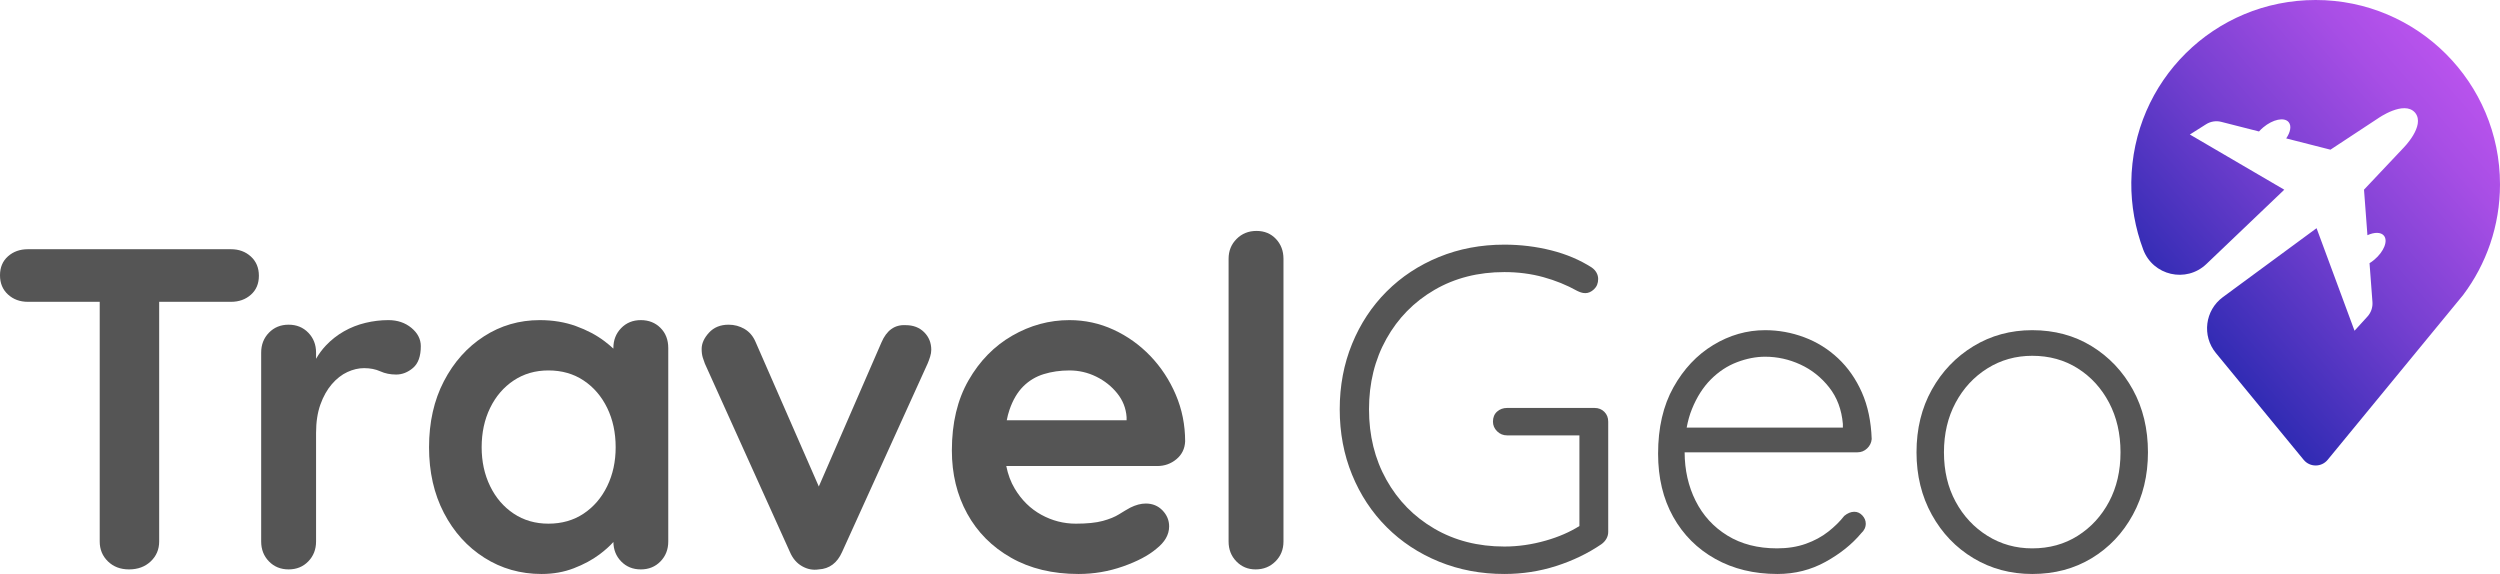
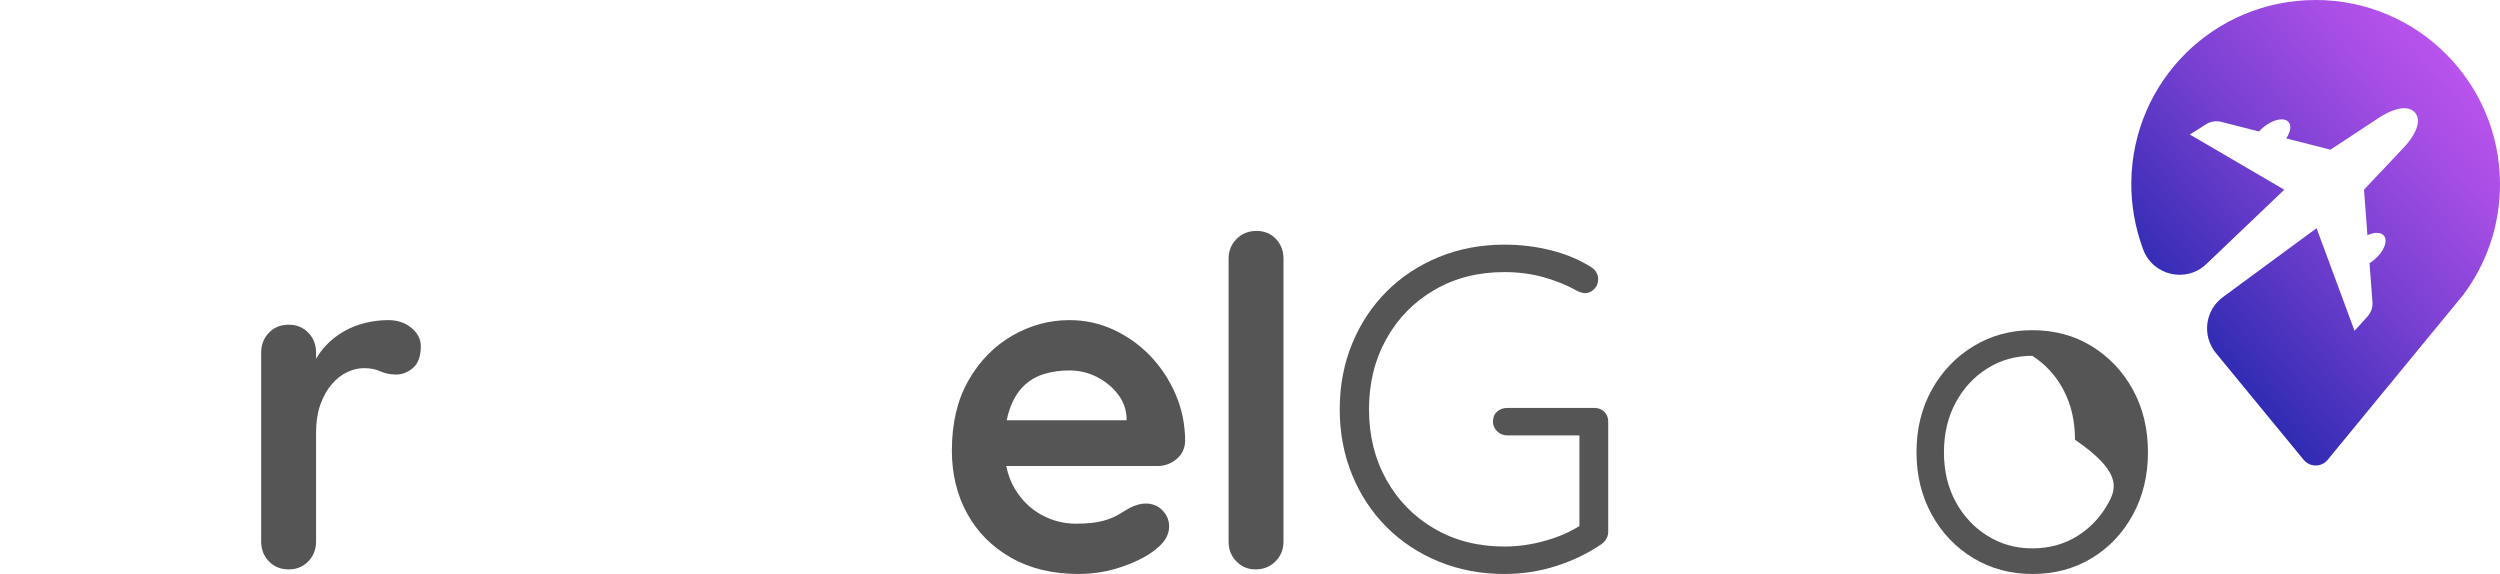
<svg xmlns="http://www.w3.org/2000/svg" version="1.1" id="Layer_1" x="0px" y="0px" width="980px" height="225px" viewBox="0 0 980 225" enable-background="new 0 0 980 225" xml:space="preserve">
  <linearGradient id="SVGID_1_" gradientUnits="userSpaceOnUse" x1="855.634" y1="125.73" x2="966.322" y2="29.511">
    <stop offset="0" style="stop-color:#302BB3" />
    <stop offset="0.464" style="stop-color:#7740D1" />
    <stop offset="0.822" style="stop-color:#A74EE5" />
    <stop offset="1" style="stop-color:#B953ED" />
  </linearGradient>
  <path fill="url(#SVGID_1_)" d="M907.734,0c-39.72,0-71.837,31.757-72.262,71.474c-0.096,9,1.554,18.031,4.663,26.343  c3.826,10.23,16.857,13.228,24.76,5.688l30.54-29.139l-37.008-21.635l6.357-4.022c1.768-1.118,3.918-1.459,5.946-0.943l14.796,3.771  c0.492-0.546,1.035-1.08,1.638-1.585c3.801-3.19,8.27-4.122,9.982-2.082c1.195,1.424,0.726,3.921-0.958,6.384l17.349,4.421  l18.676-12.294c0,0,10.135-7.155,14.467-2.248l0.084,0.101c4.081,5.118-4.726,13.856-4.726,13.856l-15.35,16.257l1.342,17.853  c2.718-1.231,5.258-1.259,6.453,0.165c1.712,2.04,0.018,6.279-3.784,9.469c-0.603,0.506-1.223,0.948-1.845,1.337l1.144,15.226  c0.157,2.086-0.552,4.145-1.961,5.692l-5.064,5.562l-14.88-40.203l-36.728,27.024c-7.026,5.169-8.276,15.176-2.737,21.914  l34.408,41.865c2.435,2.962,6.968,2.962,9.403,0l53.107-64.616C974.619,103.556,980,88.54,980,72.266  C980,32.355,947.645,0,907.734,0z" />
  <g>
    <g>
-       <path fill="#555555" d="M98.348,100.564c-2.093-1.911-4.693-2.869-7.8-2.869h-79.61c-3.11,0-5.71,0.927-7.8,2.779    C1.045,102.329,0,104.809,0,107.915c0,3.111,1.045,5.62,3.138,7.531c2.09,1.913,4.69,2.868,7.8,2.868h28.151v93.954    c0,3.111,1.076,5.71,3.227,7.8c2.152,2.093,4.9,3.138,8.248,3.138c3.466,0,6.304-1.045,8.517-3.138    c2.21-2.09,3.317-4.689,3.317-7.8v-93.954h28.151c3.107,0,5.707-0.924,7.8-2.779c2.09-1.851,3.138-4.331,3.138-7.441    C101.485,104.988,100.437,102.478,98.348,100.564z" />
      <path fill="#555555" d="M161.282,128.535c-2.451-2.031-5.469-3.048-9.055-3.048c-2.989,0-5.978,0.359-8.965,1.076    c-2.989,0.717-5.799,1.824-8.428,3.317c-2.631,1.495-4.992,3.348-7.082,5.558c-1.484,1.57-2.763,3.311-3.855,5.21v-2.431    c0-3.108-1.017-5.707-3.048-7.8c-2.034-2.09-4.603-3.138-7.71-3.138c-3.11,0-5.679,1.048-7.71,3.138    c-2.034,2.093-3.048,4.692-3.048,7.8v74.051c0,3.111,1.014,5.71,3.048,7.8c2.031,2.093,4.601,3.138,7.71,3.138    c3.107,0,5.676-1.045,7.71-3.138c2.031-2.09,3.048-4.689,3.048-7.8v-42.495c0-4.303,0.566-8.037,1.703-11.206    c1.135-3.166,2.628-5.828,4.483-7.979c1.852-2.152,3.883-3.734,6.096-4.751c2.21-1.015,4.393-1.525,6.545-1.525    c2.39,0,4.51,0.421,6.365,1.255c1.852,0.838,3.914,1.255,6.186,1.255c2.39,0,4.6-0.865,6.634-2.6    c2.031-1.732,3.048-4.572,3.048-8.517C164.958,132.959,163.73,130.569,161.282,128.535z" />
-       <path fill="#555555" d="M258.912,128.535c-2.034-2.031-4.603-3.048-7.71-3.048c-3.11,0-5.679,1.047-7.71,3.138    c-2.034,2.093-3.048,4.692-3.048,7.799v0.24c-1.05-0.981-2.211-1.957-3.496-2.928c-3.168-2.39-6.903-4.363-11.206-5.917    c-4.304-1.552-9.027-2.331-14.165-2.331c-8.01,0-15.302,2.123-21.875,6.365c-6.575,4.244-11.806,10.102-15.689,17.572    c-3.886,7.471-5.827,16.109-5.827,25.909c0,9.682,1.941,18.26,5.827,25.73c3.883,7.471,9.173,13.33,15.869,17.571    c6.693,4.245,14.165,6.365,22.413,6.365c4.541,0,8.755-0.747,12.641-2.241c3.883-1.494,7.262-3.317,10.13-5.469    c2.125-1.594,3.918-3.203,5.387-4.83c0.041,3.025,1.048,5.563,3.04,7.61c2.031,2.093,4.6,3.138,7.71,3.138    c3.107,0,5.676-1.045,7.71-3.138c2.031-2.09,3.048-4.689,3.048-7.8v-75.845C261.96,133.197,260.943,130.569,258.912,128.535z     M238.023,190.574c-2.213,4.544-5.29,8.13-9.234,10.759c-3.945,2.631-8.548,3.945-13.806,3.945c-5.141,0-9.682-1.314-13.627-3.945    c-3.945-2.628-7.024-6.214-9.234-10.759c-2.213-4.541-3.317-9.62-3.317-15.24c0-5.738,1.104-10.876,3.317-15.42    c2.21-4.541,5.29-8.127,9.234-10.759c3.945-2.628,8.486-3.944,13.627-3.944c5.259,0,9.862,1.316,13.806,3.944    c3.945,2.631,7.021,6.217,9.234,10.759c2.211,4.544,3.317,9.683,3.317,15.42C241.341,180.954,240.234,186.033,238.023,190.574z" />
-       <path fill="#555555" d="M362.279,130.239c-1.854-1.851-4.275-2.779-7.262-2.779c-4.303-0.238-7.472,2.034-9.503,6.813    l-24.538,56.438l-24.77-56.618c-0.958-2.269-2.393-3.973-4.303-5.11c-1.913-1.135-4.006-1.703-6.276-1.703    c-3.227,0-5.799,1.048-7.71,3.138c-1.914,2.093-2.869,4.214-2.869,6.365c0,1.317,0.148,2.452,0.448,3.407    c0.297,0.958,0.566,1.735,0.807,2.331l33.351,73.873c1.076,2.51,2.659,4.365,4.751,5.558c2.09,1.196,4.273,1.614,6.545,1.255    c4.183-0.238,7.231-2.51,9.144-6.813l33.53-73.873c0.358-0.835,0.686-1.732,0.986-2.69c0.297-0.955,0.448-1.851,0.448-2.689    C365.059,134.393,364.131,132.094,362.279,130.239z" />
      <path fill="#555555" d="M460.898,154.713c-2.452-5.738-5.769-10.786-9.951-15.151c-4.185-4.362-8.996-7.8-14.434-10.309    c-5.441-2.51-11.206-3.766-17.302-3.766c-7.89,0-15.362,2.034-22.413,6.097c-7.054,4.065-12.761,9.892-17.123,17.482    c-4.365,7.592-6.544,16.765-6.544,27.522c0,9.206,2,17.454,6.006,24.744c4.003,7.293,9.741,13.061,17.213,17.302    c7.469,4.245,16.286,6.365,26.447,6.365c5.976,0,11.772-0.986,17.393-2.958c5.617-1.973,9.979-4.273,13.089-6.904    c3.345-2.628,5.021-5.558,5.021-8.785c0-2.39-0.869-4.482-2.6-6.276c-1.734-1.793-3.917-2.69-6.544-2.69    c-1.914,0-3.945,0.538-6.097,1.614c-1.316,0.717-2.779,1.586-4.393,2.6c-1.614,1.017-3.738,1.883-6.365,2.601    c-2.631,0.717-6.158,1.076-10.579,1.076c-4.782,0-9.296-1.166-13.537-3.497c-4.245-2.331-7.71-5.738-10.4-10.22    c-1.571-2.619-2.67-5.584-3.323-8.876h59.176c2.869,0,5.379-0.896,7.531-2.689c2.151-1.794,3.286-4.125,3.407-6.993    C464.574,166.547,463.346,160.451,460.898,154.713z M401.1,151.486c2.269-2.269,4.959-3.882,8.069-4.841    c3.107-0.955,6.455-1.434,10.041-1.434c3.703,0,7.2,0.807,10.489,2.42c3.287,1.614,6.035,3.796,8.248,6.545    c2.21,2.751,3.435,5.858,3.676,9.324v1.255h-46.981c0.29-1.481,0.645-2.863,1.079-4.125    C397.035,156.807,398.828,153.758,401.1,151.486z" />
      <path fill="#555555" d="M500.165,93.661c-1.973-2.09-4.514-3.138-7.62-3.138c-3.111,0-5.71,1.048-7.8,3.138    c-2.093,2.093-3.138,4.693-3.138,7.799v110.809c0,3.111,1.014,5.71,3.048,7.8c2.031,2.093,4.542,3.138,7.531,3.138    c3.107,0,5.706-1.045,7.799-3.138c2.091-2.09,3.138-4.689,3.138-7.8V101.46C503.123,98.354,502.136,95.754,500.165,93.661z" />
      <path fill="#555555" d="M628.902,161.437c-1.017-1.014-2.302-1.524-3.855-1.524H590.8c-1.555,0-2.869,0.479-3.945,1.435    c-1.076,0.958-1.614,2.272-1.614,3.944c0,1.435,0.538,2.69,1.614,3.766c1.076,1.076,2.39,1.614,3.945,1.614h28.33v35.533    c-3.755,2.363-8.143,4.269-13.179,5.707c-5.441,1.554-10.848,2.331-16.228,2.331c-10.281,0-19.426-2.331-27.433-6.993    c-8.01-4.662-14.285-11.056-18.826-19.185c-4.544-8.127-6.813-17.332-6.813-27.614c0-10.279,2.269-19.482,6.813-27.613    c4.541-8.127,10.816-14.523,18.826-19.185c8.007-4.662,17.152-6.993,27.433-6.993c5.38,0,10.458,0.658,15.241,1.973    c4.78,1.316,9.203,3.11,13.269,5.379c0.476,0.241,0.986,0.448,1.524,0.628c0.537,0.179,1.104,0.269,1.703,0.269    c1.193,0,2.331-0.507,3.407-1.524c1.076-1.014,1.614-2.358,1.614-4.034c0-0.835-0.211-1.642-0.628-2.421    c-0.421-0.776-1.048-1.463-1.883-2.062c-4.662-2.987-9.951-5.228-15.869-6.724c-5.917-1.493-12.044-2.241-18.379-2.241    c-9.205,0-17.75,1.614-25.64,4.841c-7.889,3.227-14.734,7.741-20.531,13.537c-5.799,5.799-10.309,12.641-13.538,20.531    c-3.227,7.889-4.84,16.436-4.84,25.64c0,9.206,1.613,17.751,4.84,25.641c3.228,7.889,7.738,14.734,13.538,20.531    c5.797,5.799,12.641,10.309,20.531,13.538c7.889,3.227,16.434,4.84,25.64,4.84c7.052,0,13.835-1.047,20.351-3.137    c6.514-2.091,12.4-4.932,17.661-8.517c0.836-0.597,1.494-1.314,1.973-2.152c0.476-0.835,0.717-1.731,0.717-2.689v-43.213    C630.426,163.741,629.916,162.454,628.902,161.437z" />
-       <path fill="#555555" d="M731.91,175.782c1.076-1.015,1.673-2.242,1.794-3.676c-0.241-6.931-1.524-13.027-3.855-18.289    c-2.331-5.258-5.442-9.71-9.324-13.358c-3.886-3.645-8.31-6.393-13.269-8.248c-4.962-1.851-10.072-2.779-15.33-2.779    c-7.172,0-13.957,1.945-20.351,5.828c-6.396,3.885-11.596,9.413-15.599,16.585c-4.007,7.172-6.007,15.84-6.007,25.999    c0,9.444,1.973,17.693,5.917,24.744c3.945,7.055,9.442,12.551,16.496,16.496c7.052,3.944,15.179,5.916,24.385,5.916    c6.813,0,13.089-1.586,18.826-4.751c5.738-3.165,10.4-6.903,13.986-11.207c1.193-1.076,1.794-2.331,1.794-3.765    c0-1.193-0.448-2.27-1.345-3.228c-0.896-0.955-1.944-1.434-3.137-1.434c-1.317,0-2.631,0.537-3.945,1.613    c-1.675,2.152-3.766,4.214-6.276,6.186c-2.509,1.973-5.441,3.559-8.786,4.752c-3.348,1.196-7.114,1.793-11.296,1.793    c-7.531,0-14.016-1.672-19.455-5.02c-5.441-3.346-9.593-7.89-12.461-13.628c-2.845-5.688-4.275-12.023-4.299-19.006h67.773    C729.579,177.306,730.835,176.799,731.91,175.782z M663.238,160.362c1.91-4.721,4.393-8.606,7.441-11.655    c3.048-3.048,6.455-5.29,10.22-6.723c3.766-1.435,7.441-2.152,11.027-2.152c4.78,0,9.383,1.017,13.806,3.049    c4.421,2.034,8.186,5.02,11.296,8.965c3.108,3.945,4.9,8.727,5.379,14.345v1.434h-61.229    C661.655,165.013,662.336,162.588,663.238,160.362z" />
-       <path fill="#555555" d="M836.083,152.741c-3.945-7.172-9.324-12.848-16.137-17.034c-6.813-4.182-14.585-6.276-23.31-6.276    c-8.489,0-16.168,2.094-23.041,6.276c-6.874,4.185-12.313,9.861-16.316,17.034c-4.007,7.172-6.007,15.362-6.007,24.565    c0,9.086,2.001,17.243,6.007,24.475c4.003,7.234,9.442,12.91,16.316,17.034c6.873,4.125,14.552,6.186,23.041,6.186    c8.725,0,16.496-2.061,23.31-6.186c6.813-4.124,12.192-9.799,16.137-17.034c3.944-7.231,5.917-15.389,5.917-24.475    C842,168.103,840.027,159.913,836.083,152.741z M826.759,196.671c-2.99,5.62-7.083,10.072-12.282,13.358    c-5.199,3.289-11.148,4.931-17.841,4.931c-6.455,0-12.313-1.642-17.572-4.931c-5.261-3.286-9.413-7.738-12.461-13.358    c-3.049-5.617-4.573-12.073-4.573-19.365c0-7.29,1.524-13.776,4.573-19.455c3.048-5.676,7.2-10.158,12.461-13.447    c5.259-3.286,11.117-4.931,17.572-4.931c6.693,0,12.641,1.645,17.841,4.931c5.199,3.289,9.292,7.772,12.282,13.447    c2.986,5.679,4.482,12.165,4.482,19.455C831.241,184.598,829.745,191.053,826.759,196.671z" />
+       <path fill="#555555" d="M836.083,152.741c-3.945-7.172-9.324-12.848-16.137-17.034c-6.813-4.182-14.585-6.276-23.31-6.276    c-8.489,0-16.168,2.094-23.041,6.276c-6.874,4.185-12.313,9.861-16.316,17.034c-4.007,7.172-6.007,15.362-6.007,24.565    c0,9.086,2.001,17.243,6.007,24.475c4.003,7.234,9.442,12.91,16.316,17.034c6.873,4.125,14.552,6.186,23.041,6.186    c8.725,0,16.496-2.061,23.31-6.186c6.813-4.124,12.192-9.799,16.137-17.034c3.944-7.231,5.917-15.389,5.917-24.475    C842,168.103,840.027,159.913,836.083,152.741z M826.759,196.671c-2.99,5.62-7.083,10.072-12.282,13.358    c-5.199,3.289-11.148,4.931-17.841,4.931c-6.455,0-12.313-1.642-17.572-4.931c-5.261-3.286-9.413-7.738-12.461-13.358    c-3.049-5.617-4.573-12.073-4.573-19.365c0-7.29,1.524-13.776,4.573-19.455c3.048-5.676,7.2-10.158,12.461-13.447    c5.259-3.286,11.117-4.931,17.572-4.931c5.199,3.289,9.292,7.772,12.282,13.447    c2.986,5.679,4.482,12.165,4.482,19.455C831.241,184.598,829.745,191.053,826.759,196.671z" />
    </g>
  </g>
</svg>